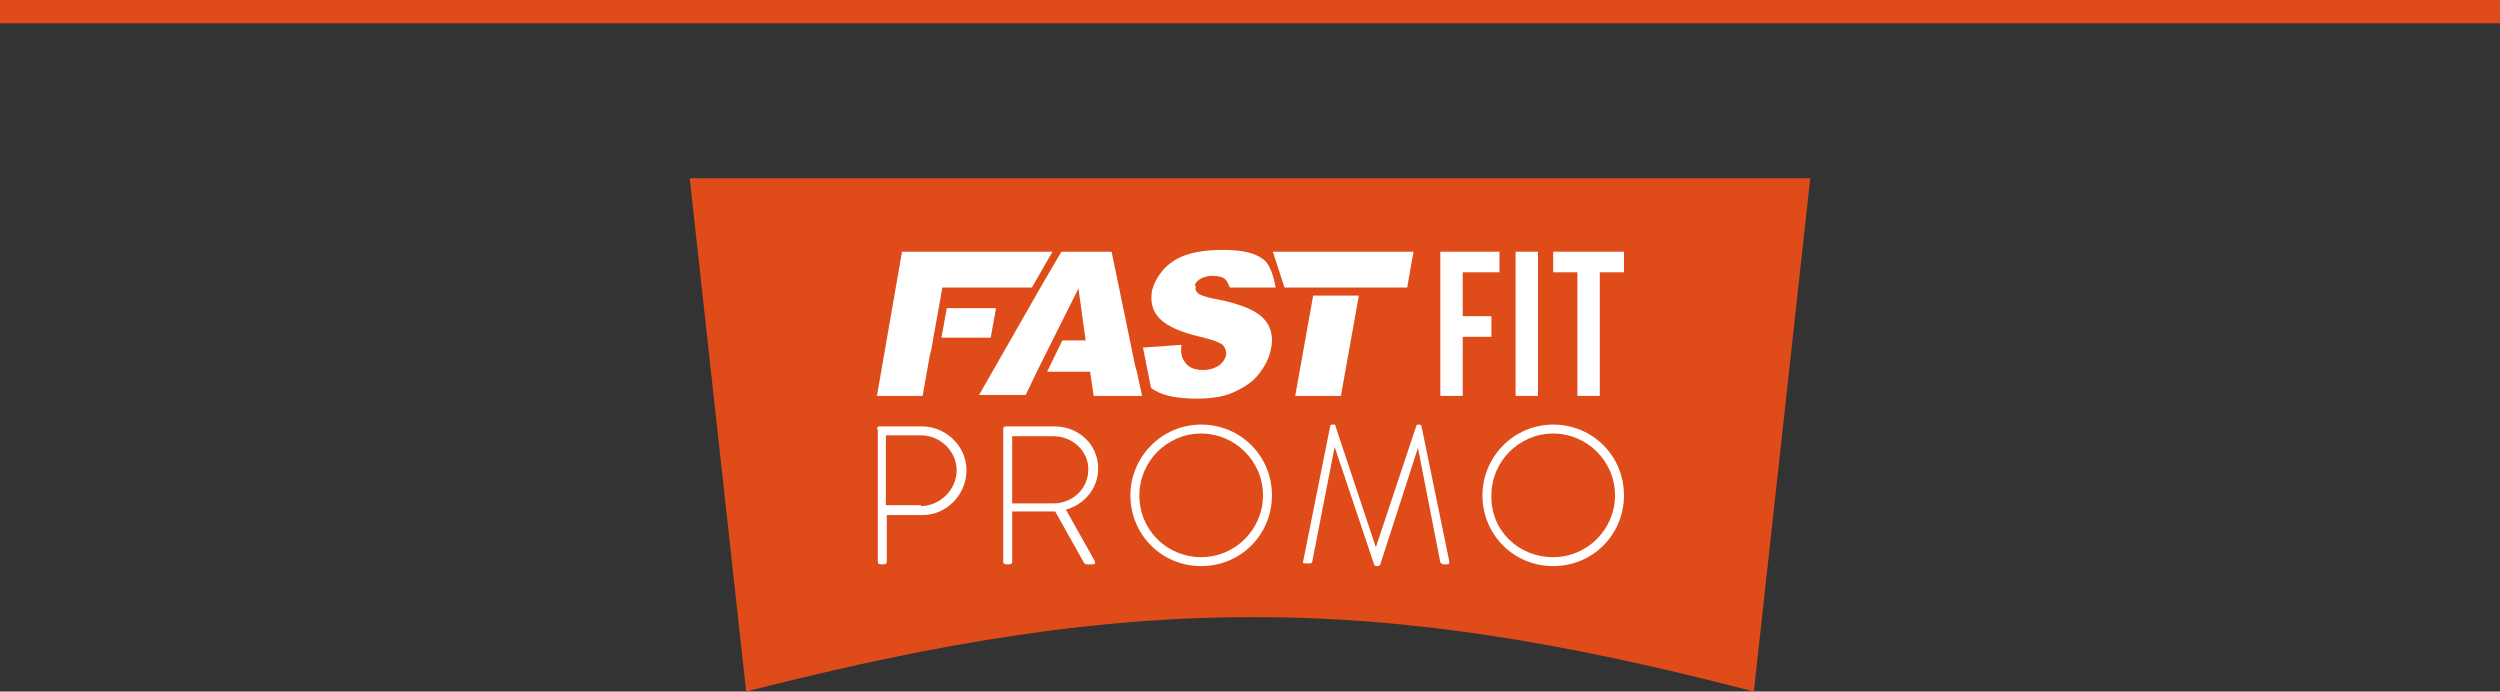
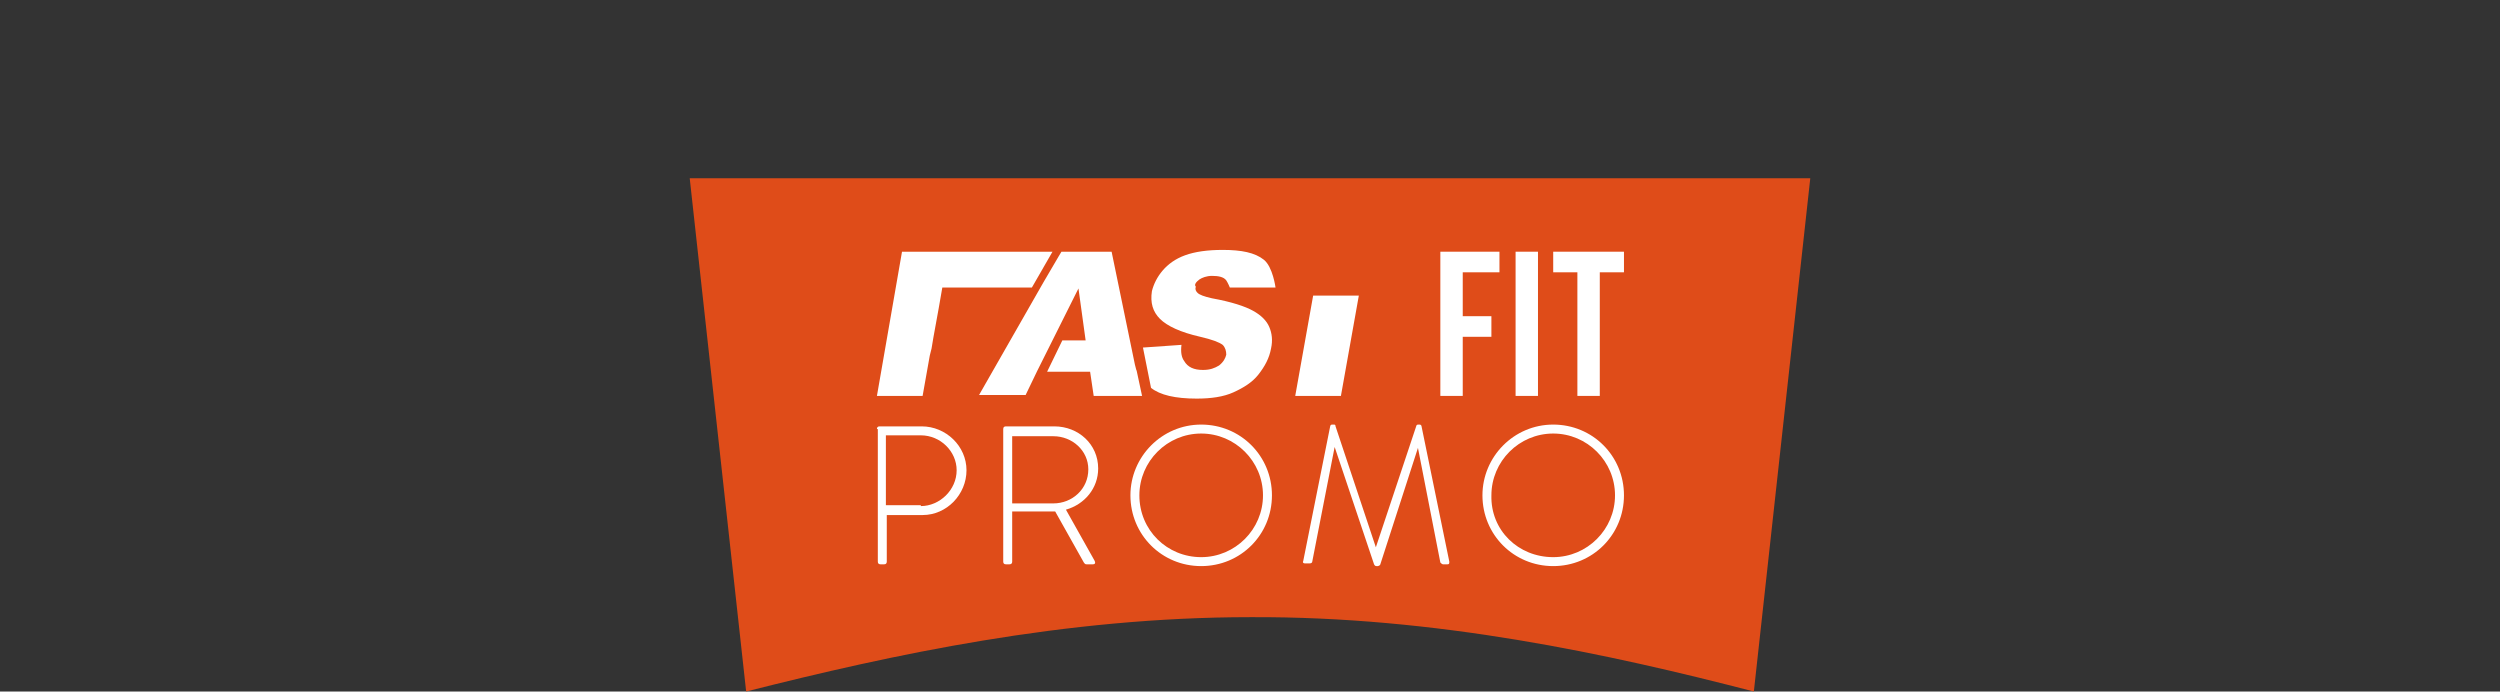
<svg xmlns="http://www.w3.org/2000/svg" version="1.1" id="Layer_1" x="0px" y="0px" viewBox="0 0 279.1 77.2" style="enable-background:new 0 0 279.1 77.2;" xml:space="preserve">
  <rect x="0" y="0" width="279.1" height="77.2" fill="#333333" stroke="none" />
  <style type="text/css">
	.st0{fill:#DF4C19;}
	.st1{fill:#FFFFFF;}
</style>
-   <rect y="0" class="st0" width="279.1" height="2.6" />
  <g>
    <path class="st0" d="M195.8,77.2l6.3-57.3H77l6.3,57.3c16.2-4.1,35.5-8.3,56.3-8.3C160.3,68.8,179.6,73,195.8,77.2" />
    <polygon class="st1" points="163.3,35.3 166.5,35.3 166.5,37.6 163.3,37.6 163.3,44.2 160.8,44.2 160.8,28.1 167.4,28.1    167.4,30.4 163.3,30.4  " />
    <rect x="169.2" y="28.1" class="st1" width="2.5" height="16.1" />
    <polygon class="st1" points="173.4,28.1 181.3,28.1 181.3,30.4 178.6,30.4 178.6,44.2 176.1,44.2 176.1,30.4 173.4,30.4  " />
    <polygon class="st1" points="144.6,44.2 149.7,44.2 151.7,33 146.6,33  " />
-     <polygon class="st1" points="142.1,28.1 143.4,32.1 144.8,32.1 144.8,32.1 152.3,32.1 152.3,32.1 157.1,32.1 157.8,28.1  " />
    <path class="st1" d="M133.9,31.2c0.3-0.2,0.8-0.4,1.4-0.4c0.7,0,1.3,0.1,1.6,0.5c0.2,0.3,0.4,0.8,0.4,0.8h5.1c0,0-0.3-2.3-1.3-3.1   c-1-0.8-2.5-1.1-4.6-1.1c-1.7,0-3.1,0.2-4.2,0.6c-1.1,0.4-1.9,1-2.5,1.7c-0.6,0.7-1,1.5-1.2,2.3c-0.2,1.3,0.1,2.3,0.9,3.1   c0.8,0.8,2.3,1.5,4.5,2c1.3,0.3,2.1,0.6,2.5,0.9c0.3,0.3,0.4,0.7,0.4,1.1c-0.1,0.4-0.3,0.8-0.8,1.2c-0.5,0.3-1,0.5-1.8,0.5   c-1,0-1.7-0.3-2.1-1c-0.3-0.4-0.4-1-0.3-1.8l-4.3,0.3l0.9,4.5c1,0.8,2.7,1.2,5.1,1.2c1.6,0,3-0.2,4.1-0.7c1.1-0.5,2.1-1.1,2.8-2   c0.7-0.9,1.2-1.8,1.4-2.9c0.2-0.9,0.1-1.7-0.2-2.4c-0.3-0.7-0.9-1.3-1.8-1.8c-0.9-0.5-2.4-1-4.6-1.4c-0.9-0.2-1.4-0.4-1.6-0.6   c-0.2-0.2-0.3-0.4-0.2-0.7C133.3,31.8,133.5,31.5,133.9,31.2" />
-     <polygon class="st1" points="111.2,34.4 105.7,34.4 105.1,37.7 110.6,37.7  " />
    <polygon class="st1" points="105.2,32.1 115.2,32.1 117.5,28.1 100.7,28.1 97.9,44.2 103,44.2 103.8,39.7 104,38.9 104.2,37.7    104.8,34.4  " />
    <path class="st1" d="M126.7,40.7l-2.6-12.6h-5.3h-0.3l-0.3,0.5l-1.7,2.9l-1.2,2.1l-6,10.5h5.2l1.3-2.7l3.3-6.6l0,0l1.3-2.6l0.8,5.8   h-2.6l-1.7,3.5h4.8l0.4,2.7h5.4l-0.6-2.8C126.8,41.2,126.8,41,126.7,40.7" />
    <path class="st1" d="M102.8,56.5c2.1,0,4-1.8,4-4c0-2.1-1.8-3.9-4-3.9h-3.9v7.8H102.8z M97.9,47.9c0-0.2,0.1-0.3,0.3-0.3h4.7   c2.7,0,5,2.2,5,4.9c0,2.7-2.2,5-4.9,5h-4v5.2c0,0.2-0.1,0.3-0.3,0.3h-0.4c-0.2,0-0.3-0.1-0.3-0.3V47.9z" />
    <path class="st1" d="M117.6,56.2c2.1,0,3.9-1.6,3.9-3.8c0-2.1-1.8-3.7-3.9-3.7H113v7.5H117.6z M112,47.9c0-0.2,0.1-0.3,0.3-0.3h5.4   c2.7,0,4.9,2,4.9,4.7c0,2.2-1.5,4-3.6,4.6l3.2,5.7c0.1,0.2,0.1,0.4-0.2,0.4h-0.7c-0.2,0-0.2-0.1-0.3-0.2l-3.2-5.7   c-0.3,0-0.5,0-0.8,0h-4v5.6c0,0.2-0.1,0.3-0.3,0.3h-0.4c-0.2,0-0.3-0.1-0.3-0.3V47.9z" />
    <path class="st1" d="M134.1,62.2c3.8,0,6.9-3.1,6.9-6.9c0-3.8-3.1-6.9-6.9-6.9c-3.8,0-6.9,3.1-6.9,6.9   C127.2,59.2,130.3,62.2,134.1,62.2 M134.1,47.4c4.4,0,7.9,3.5,7.9,7.9c0,4.4-3.5,7.9-7.9,7.9c-4.4,0-7.9-3.5-7.9-7.9   C126.2,51,129.7,47.4,134.1,47.4" />
    <path class="st1" d="M148.5,47.6c0-0.1,0.1-0.2,0.2-0.2h0.2c0.1,0,0.2,0,0.2,0.2l4.5,13.5h0l4.5-13.5c0-0.1,0.1-0.2,0.2-0.2h0.2   c0.1,0,0.2,0.1,0.2,0.2l3.1,15.1c0,0.2,0,0.3-0.2,0.3h-0.5c-0.1,0-0.2-0.1-0.3-0.2l-2.5-12.8h0L154.1,63c0,0.1-0.2,0.2-0.3,0.2   h-0.1c-0.1,0-0.2,0-0.3-0.2L149,49.9h0l-2.5,12.8c0,0.1-0.1,0.2-0.3,0.2h-0.5c-0.2,0-0.3-0.1-0.2-0.3L148.5,47.6z" />
    <path class="st1" d="M173.4,62.2c3.8,0,6.9-3.1,6.9-6.9c0-3.8-3.1-6.9-6.9-6.9c-3.8,0-6.9,3.1-6.9,6.9   C166.4,59.2,169.5,62.2,173.4,62.2 M173.4,47.4c4.4,0,7.9,3.5,7.9,7.9c0,4.4-3.5,7.9-7.9,7.9c-4.4,0-7.9-3.5-7.9-7.9   C165.5,51,169,47.4,173.4,47.4" />
  </g>
</svg>